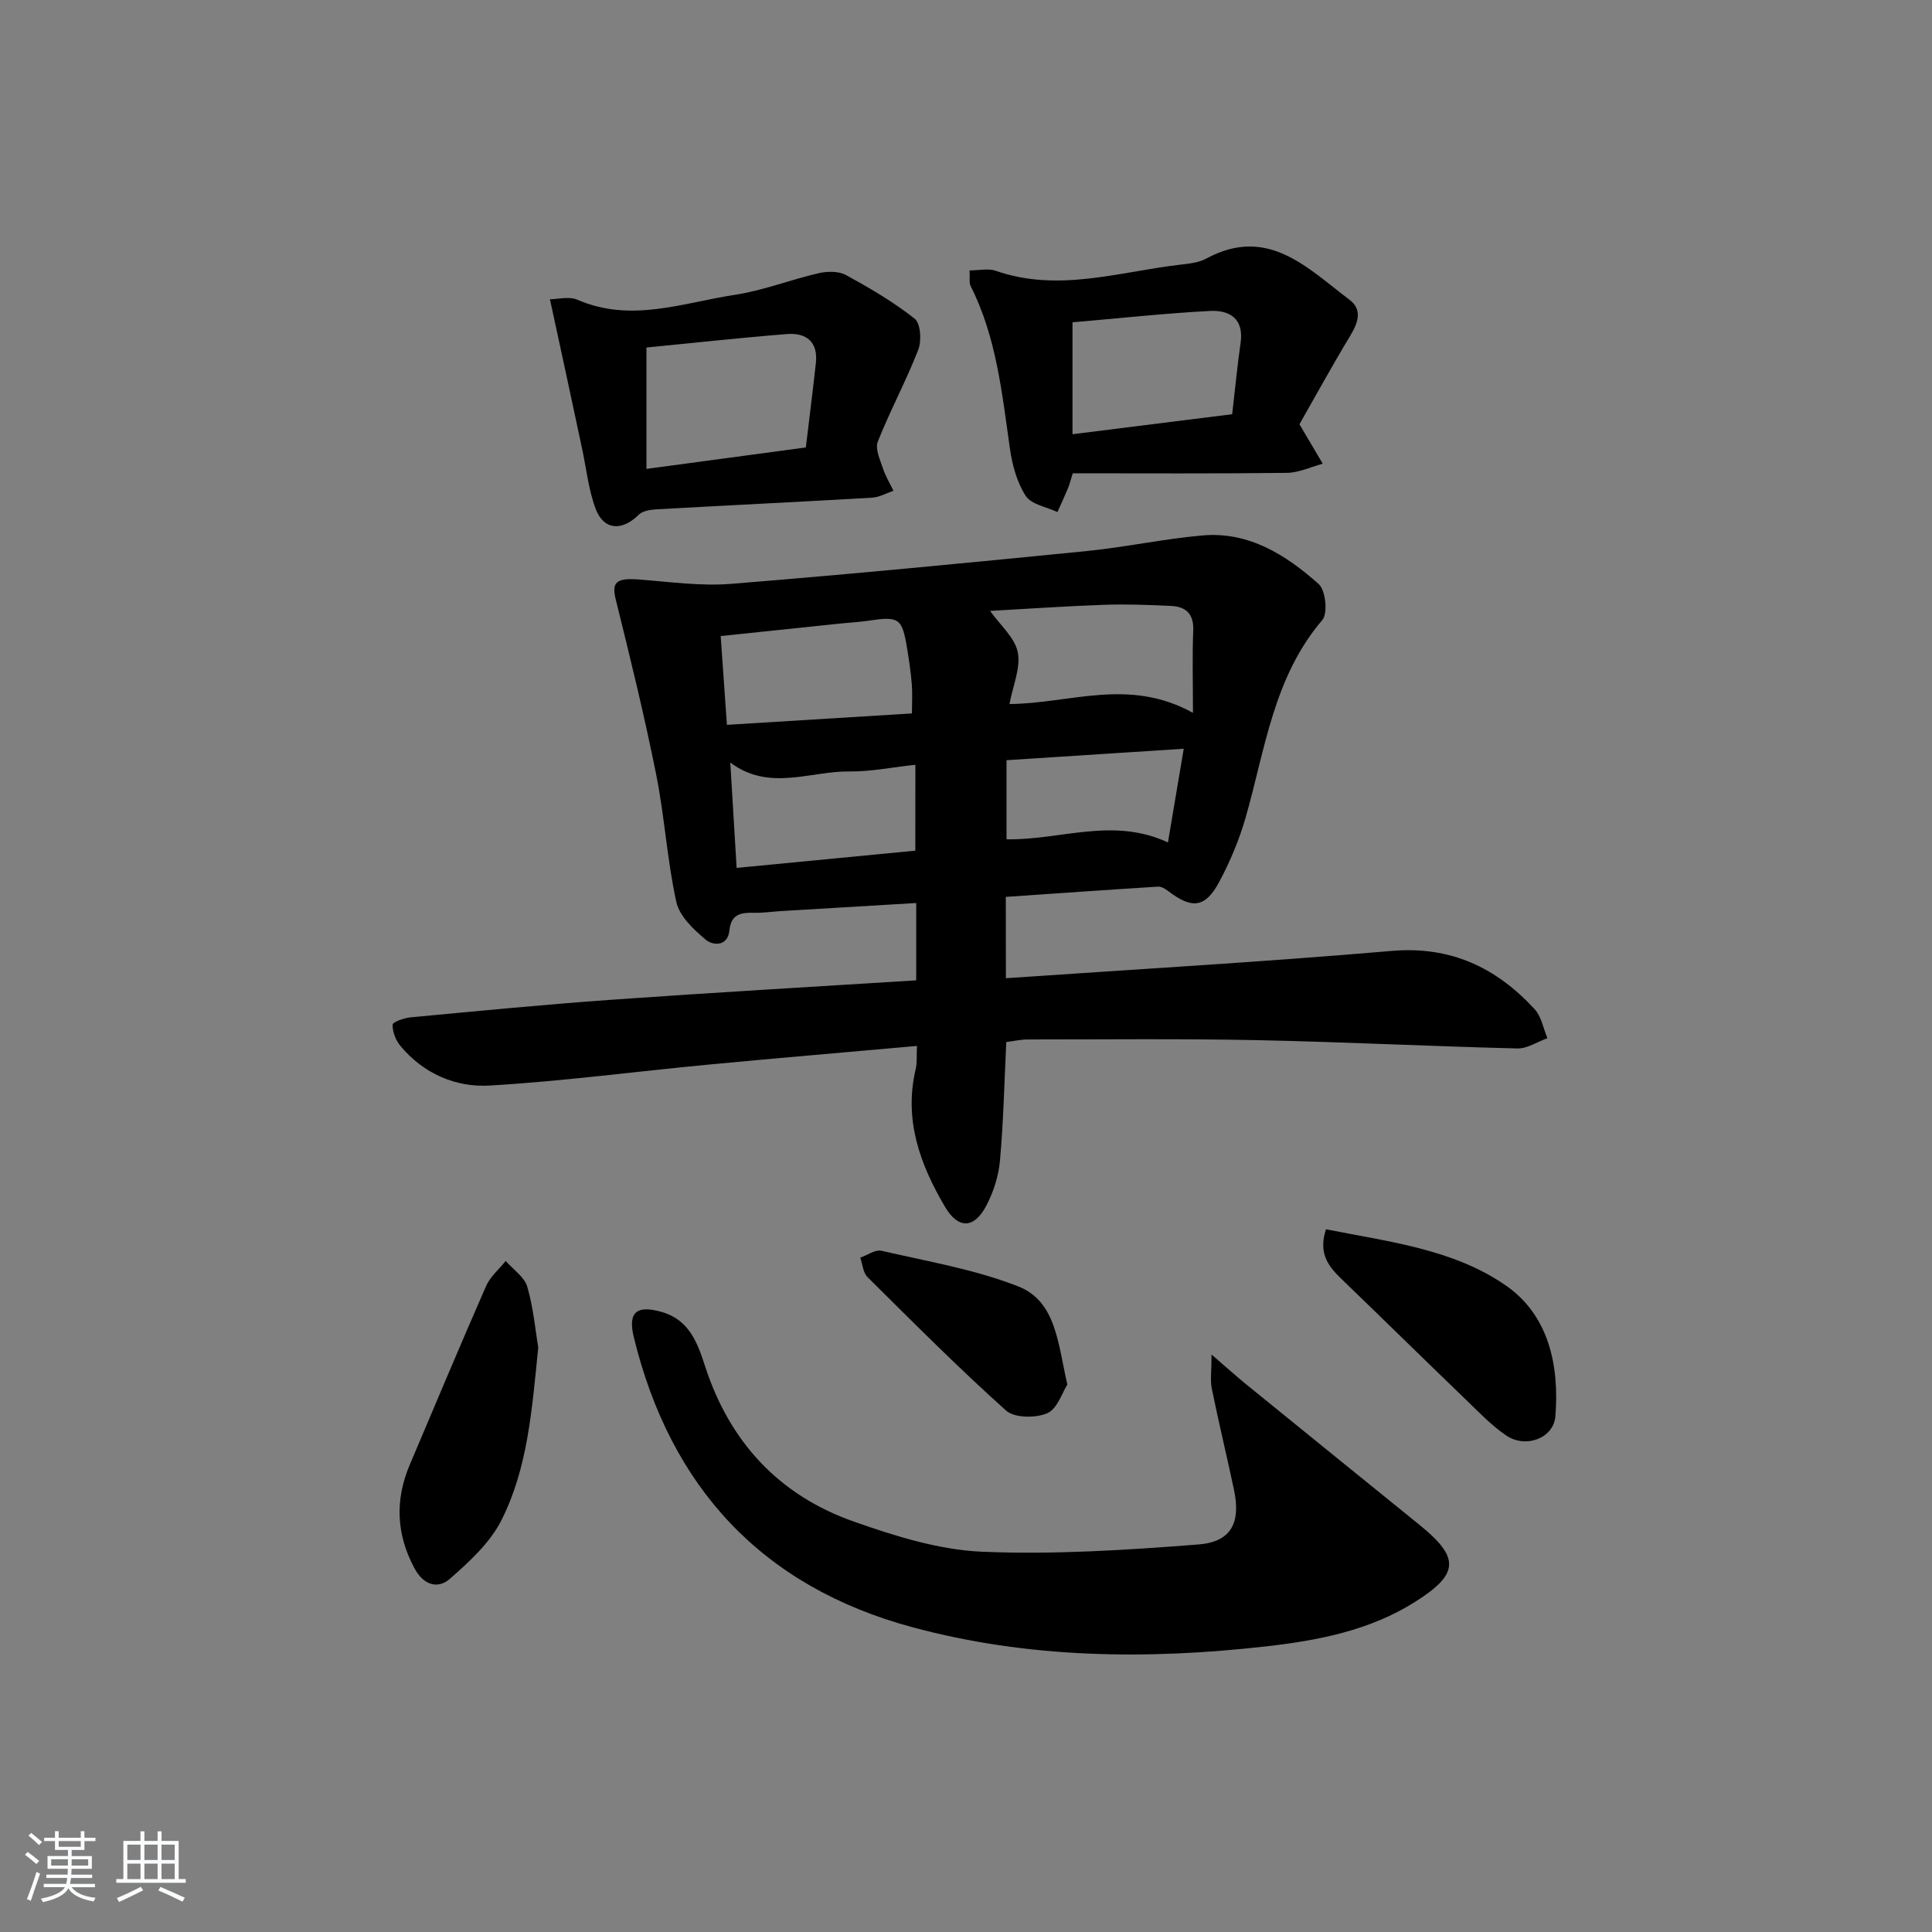
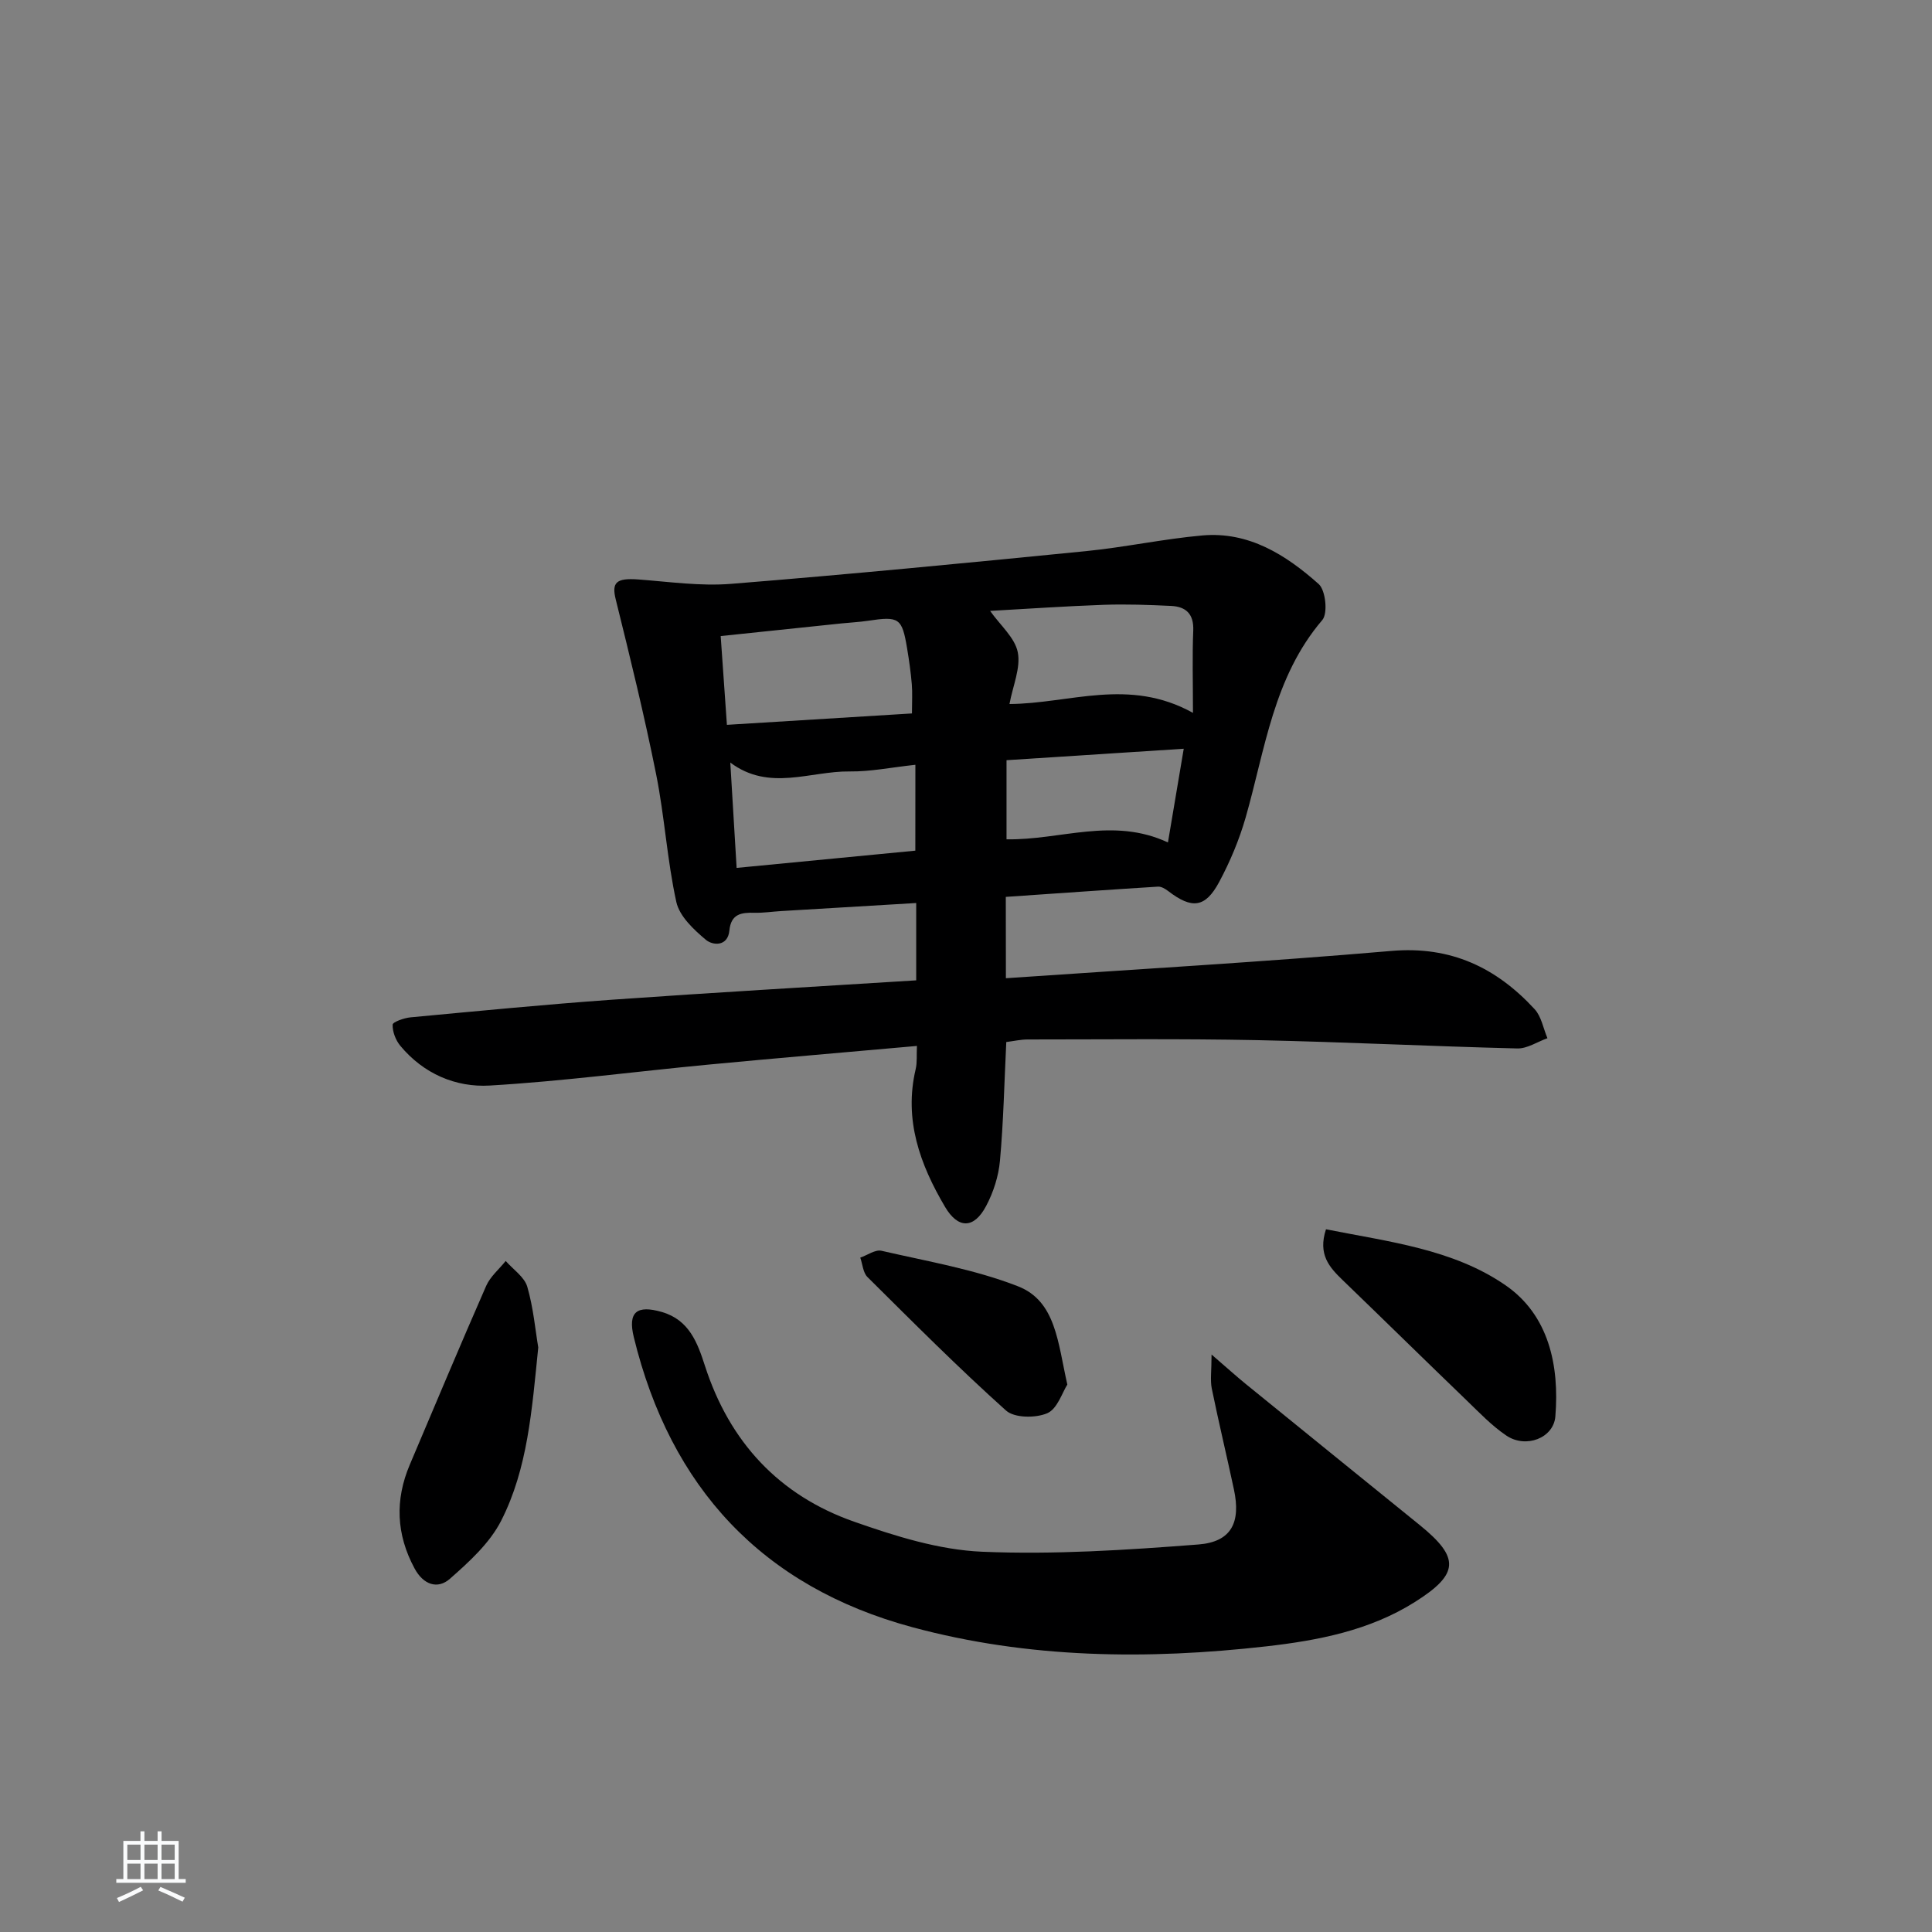
<svg xmlns="http://www.w3.org/2000/svg" enable-background="new 0 0 400 400" viewBox="0 0 400 400">
  <rect x="0" y="0" width="400" height="400" fill="#808080" stroke="none" />
-   <path d="m5.17 384 .55-.58c.85.61 1.65 1.24 2.4 1.87l-.59.64c-.83-.73-1.62-1.38-2.36-1.93m1.22 9.53-.82-.34c.71-1.76 1.37-3.64 1.98-5.63.24.13.5.25.76.36-.6 1.67-1.24 3.54-1.92 5.61m-.5-13.5.57-.54c.56.44 1.31 1.06 2.26 1.87l-.65.64c-.67-.66-1.4-1.32-2.18-1.97m3.25.46h2.24v-1.36h.77v1.36h4.57v-1.36h.76v1.36h2.28v.69h-2.28v1.84h-2.64v1.26h4.18v2.64h-4.21c0 .45-.02.86-.05 1.21h4.32v.69h-4.38c-.04.34-.1.75-.19 1.22h5.15v.69h-4.82c.87 1.19 2.51 1.92 4.93 2.19-.17.31-.3.57-.37.76-2.77-.49-4.52-1.41-5.26-2.76-.56 1.26-2.3 2.23-5.24 2.9-.12-.24-.26-.48-.43-.72 2.73-.55 4.38-1.34 4.96-2.38h-4.38v-.69h4.65c.1-.38.17-.79.21-1.22h-4.32v-.69h4.4c.03-.34.05-.75.05-1.21h-4.2v-2.64h4.23v-1.26h-2.69v-1.84h-2.24zm1.46 4.46v1.29h3.45c.01-.4.02-.57.01-.53v-.32-.45h-3.46zm1.55-2.59h4.57v-1.19h-4.57zm6.11 2.59h-3.42v.77c-.01.19-.01.37-.02.53h3.44z" fill="#fafbfc" />
  <path d="m32.63 379.16h.82v1.98h3.54v7.89h1.46v.78h-14.37v-.78h1.46v-7.89h3.54v-1.98h.82v1.98h2.73zm-3.49 11.48.5.73c-1.61.82-3.28 1.63-5 2.42-.13-.27-.28-.55-.44-.82 1.75-.73 3.4-1.5 4.94-2.33m-2.78-5.55h2.73v-3.18h-2.73zm0 3.95h2.73v-3.2h-2.73zm3.54-3.95h2.73v-3.18h-2.73zm0 3.95h2.73v-3.2h-2.73zm7.89 4.68c-1.84-.92-3.51-1.7-5.02-2.32l.45-.73c1.89.8 3.57 1.55 5.04 2.23zm-1.62-11.81h-2.73v3.18h2.73zm-2.73 7.13h2.73v-3.2h-2.73z" fill="#fafbfc" />
  <g fill="#000001">
    <path d="m208.26 202.53c26.84-1.85 53.36-3.37 79.82-5.65 12.3-1.06 21.71 3.45 29.65 12.06 1.4 1.52 1.79 3.98 2.65 6.01-2.09.74-4.19 2.18-6.26 2.12-17.96-.44-35.91-1.35-53.87-1.72-15.82-.32-31.65-.14-47.47-.14-1.46 0-2.92.34-4.44.53-.41 8.37-.58 16.5-1.31 24.59-.29 3.19-1.35 6.51-2.86 9.35-2.52 4.77-5.81 4.77-8.51.19-5.19-8.79-8.55-18.03-6.08-28.51.33-1.4.17-2.92.26-4.81-14.66 1.31-29 2.52-43.32 3.88-15.04 1.43-30.04 3.43-45.11 4.32-7.07.42-13.74-2.46-18.52-8.22-.97-1.16-1.64-2.92-1.6-4.38.01-.55 2.37-1.4 3.71-1.52 13.9-1.3 27.79-2.66 41.71-3.65 20.88-1.48 41.79-2.68 62.98-4.01 0-5.3 0-10.37 0-16.01-9.52.57-18.76 1.11-28 1.67-1.82.11-3.64.39-5.46.35-2.72-.07-4.88.19-5.22 3.68-.33 3.37-3.45 3.1-4.85 1.93-2.52-2.11-5.47-4.87-6.13-7.83-1.92-8.71-2.43-17.72-4.19-26.48-2.43-12.13-5.38-24.17-8.36-36.18-.87-3.51.09-4.47 4.68-4.13 6.39.48 12.86 1.42 19.2.91 24.5-1.97 48.98-4.34 73.44-6.77 8.07-.8 16.05-2.53 24.12-3.25 9.63-.86 17.34 4.04 24.11 10.07 1.43 1.28 1.92 6.06.74 7.44-10.13 11.86-11.83 26.79-15.88 40.91-1.32 4.59-3.21 9.1-5.47 13.32-2.88 5.38-5.65 5.65-10.55 1.89-.6-.46-1.44-.97-2.13-.92-10.43.65-20.84 1.39-31.5 2.12.02 5.52.02 10.78.02 16.84zm-19.45-54.82c0-2.41.12-4.23-.03-6.04-.21-2.48-.56-4.95-.97-7.41-1.06-6.34-1.64-6.71-8.14-5.73-1.8.27-3.62.35-5.43.54-8.21.86-16.43 1.72-25.03 2.62.45 6.44.86 12.28 1.29 18.38 12.94-.79 25.32-1.56 38.31-2.36zm58.18-.12c0-6.54-.16-11.8.06-17.03.14-3.45-1.51-4.96-4.58-5.11-4.64-.22-9.29-.39-13.93-.23-7.97.28-15.94.84-23.55 1.26 2.11 2.99 5.13 5.54 5.73 8.56.64 3.22-1.01 6.9-1.72 10.72 12.5-.08 24.68-5.55 37.99 1.83zm-57.47 10.75c-5.05.55-9.32 1.43-13.57 1.38-8.21-.11-16.68 4.21-24.75-1.84.46 7.66.89 14.7 1.31 21.81 12.65-1.22 24.83-2.4 37-3.57.01-5.95.01-11.54.01-17.78zm18.87-.95v16.38c11.19.2 21.99-4.68 33.42.65 1.12-6.61 2.14-12.69 3.27-19.4-12.68.82-24.55 1.59-36.69 2.37z" />
    <path d="m250.84 280.44c3.15 2.72 5.07 4.46 7.07 6.09 11.99 9.75 24.01 19.48 36.02 29.21 8.35 6.77 8.2 10.14-.98 15.93-9.38 5.92-20.07 7.97-30.78 9.19-24.61 2.79-49.24 2.53-73.3-3.97-31.05-8.39-50.06-28.9-57.65-60.05-1.27-5.21.62-6.71 5.83-5.2 5.65 1.64 7.37 6.4 8.9 11.14 5.1 15.79 15.36 26.83 30.89 32.27 8.54 3 17.58 5.84 26.5 6.22 14.88.63 29.87-.35 44.75-1.5 6.88-.53 8.84-4.57 7.38-11.4-1.49-6.98-3.16-13.92-4.59-20.91-.34-1.75-.04-3.62-.04-7.02z" />
-     <path d="m269.04 87.84c2.1 3.57 3.46 5.87 4.82 8.17-2.47.66-4.94 1.86-7.42 1.89-14.78.18-29.57.09-44.34.09-.49 1.56-.67 2.34-.97 3.06-.7 1.67-1.46 3.32-2.2 4.97-2.26-1.07-5.41-1.57-6.57-3.36-1.82-2.81-2.79-6.41-3.27-9.8-1.64-11.49-2.79-23.07-8.14-33.66-.33-.66-.12-1.6-.21-3.21 1.96 0 3.86-.47 5.4.07 12.96 4.53 25.57.2 38.29-1.27 1.8-.21 3.77-.42 5.31-1.25 12.72-6.89 20.93 1.94 29.67 8.53 2.79 2.11 1.7 4.86.07 7.57-3.75 6.21-7.25 12.59-10.44 18.2zm-13.93-2.08c.61-5.24 1.06-10.01 1.74-14.75.74-5.09-2.33-6.85-6.4-6.63-9.39.5-18.75 1.52-28.4 2.35v23.17c10.93-1.36 21.6-2.7 33.06-4.14z" />
-     <path d="m113.86 61.96c1.58 0 3.96-.66 5.72.11 11.07 4.81 21.81.61 32.57-1.03 5.86-.89 11.49-3.13 17.3-4.47 1.79-.41 4.14-.47 5.66.36 4.94 2.69 9.86 5.57 14.26 9.05 1.24.98 1.47 4.57.75 6.42-2.51 6.46-5.83 12.6-8.39 19.05-.58 1.47.47 3.71 1.06 5.5.53 1.62 1.45 3.11 2.19 4.66-1.48.5-2.94 1.35-4.44 1.43-14.92.87-29.85 1.58-44.78 2.42-1.21.07-2.74.34-3.53 1.12-3.48 3.45-7.27 3.21-8.94-1.31-1.47-3.98-1.9-8.36-2.81-12.55-2.11-9.94-4.26-19.88-6.62-30.76zm19.98 35.12c11.01-1.48 21.81-2.94 33-4.44.72-6.03 1.45-11.75 2.08-17.49.47-4.37-2-6.3-5.96-5.99-9.55.75-19.08 1.81-29.12 2.79z" />
    <path d="m111.44 278.97c-1.32 13.04-2.19 25.09-7.68 35.88-2.36 4.63-6.61 8.5-10.61 12.02-2.55 2.24-5.5 1.24-7.32-2.14-3.8-7.05-4.09-14.18-.98-21.5 5.24-12.35 10.42-24.73 15.81-37.01.85-1.93 2.67-3.44 4.04-5.15 1.54 1.76 3.87 3.3 4.47 5.34 1.27 4.39 1.67 9.04 2.27 12.56z" />
    <path d="m274.53 254.51c12.97 2.58 26.33 4.09 37.2 11.61 8.91 6.16 11.15 16.56 10.29 27.14-.37 4.49-6.1 6.68-10.13 3.97-2.99-2.01-5.55-4.7-8.16-7.22-8.62-8.3-17.15-16.69-25.76-24.99-2.73-2.64-5.15-5.29-3.44-10.51z" />
    <path d="m220.98 286.66c-1.04 1.6-2.05 5.02-4.15 5.93-2.4 1.04-6.8 1.01-8.54-.55-9.88-8.86-19.26-18.28-28.69-27.64-.92-.91-1.01-2.66-1.49-4.02 1.48-.51 3.11-1.72 4.4-1.42 9.48 2.19 19.22 3.83 28.22 7.34 7.91 3.07 8.27 11.67 10.25 20.36z" />
  </g>
</svg>